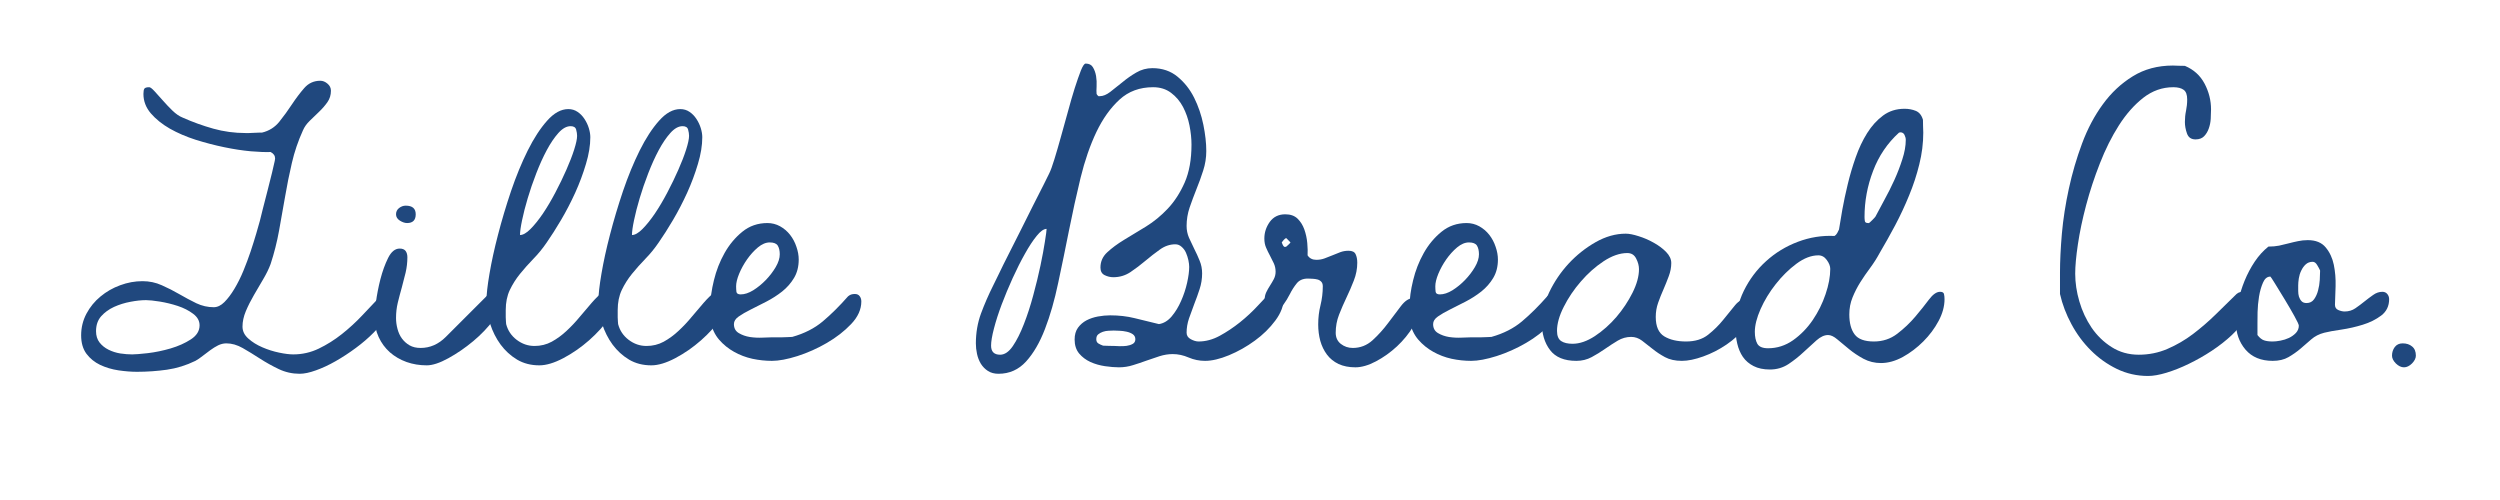
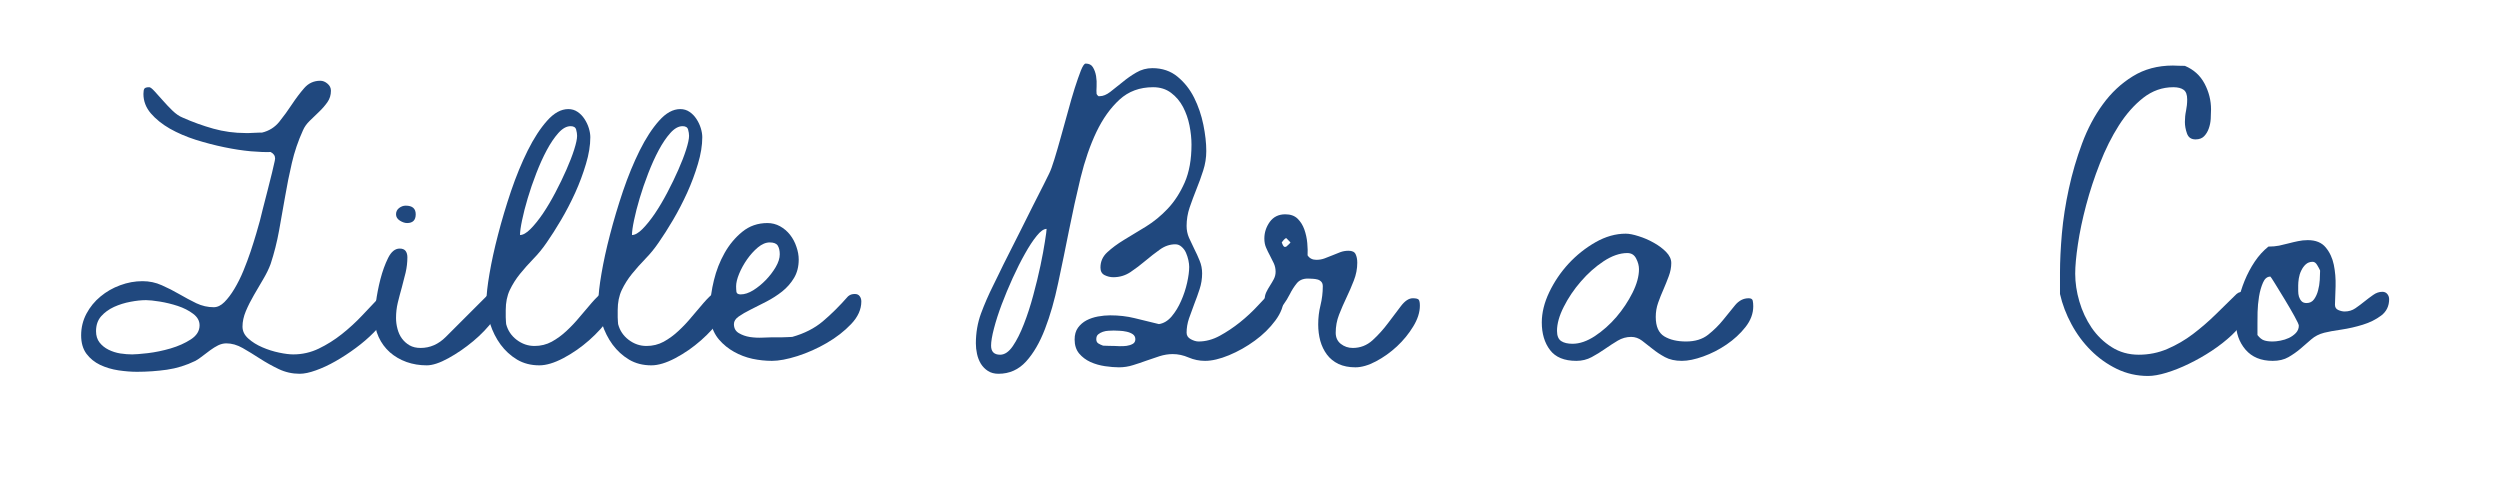
<svg xmlns="http://www.w3.org/2000/svg" version="1.2" preserveAspectRatio="xMidYMid meet" height="100" viewBox="0 0 375 75" zoomAndPan="magnify" width="500">
  <defs />
  <g id="3ac11dbcff">
    <g style="fill:#20487e;fill-opacity:1;">
      <g transform="translate(9.609, 54.754)">
        <path d="M 24.344 -3.25 C 23.926 -3.25 23.516 -3.148 23.109 -2.953 C 22.711 -2.754 22.316 -2.508 21.922 -2.219 C 21.535 -1.938 21.156 -1.648 20.781 -1.359 C 20.414 -1.066 20.055 -0.82 19.703 -0.625 C 18.316 0.051 16.891 0.492 15.422 0.703 C 13.953 0.91 12.457 1.016 10.938 1.016 C 10.07 1.016 9.145 0.941 8.156 0.797 C 7.176 0.648 6.266 0.379 5.422 -0.016 C 4.578 -0.422 3.891 -0.977 3.359 -1.688 C 2.828 -2.406 2.562 -3.328 2.562 -4.453 C 2.562 -5.617 2.828 -6.703 3.359 -7.703 C 3.891 -8.703 4.594 -9.562 5.469 -10.281 C 6.344 -11.008 7.328 -11.57 8.422 -11.969 C 9.516 -12.375 10.629 -12.578 11.766 -12.578 C 12.797 -12.578 13.758 -12.375 14.656 -11.969 C 15.562 -11.57 16.441 -11.125 17.297 -10.625 C 18.16 -10.125 19.008 -9.672 19.844 -9.266 C 20.688 -8.867 21.555 -8.672 22.453 -8.672 C 23.004 -8.672 23.535 -8.926 24.047 -9.438 C 24.566 -9.957 25.066 -10.617 25.547 -11.422 C 26.035 -12.234 26.484 -13.129 26.891 -14.109 C 27.297 -15.098 27.66 -16.07 27.984 -17.031 C 28.305 -18 28.586 -18.895 28.828 -19.719 C 29.066 -20.539 29.25 -21.18 29.375 -21.641 C 29.445 -21.961 29.594 -22.551 29.812 -23.406 C 30.039 -24.258 30.273 -25.172 30.516 -26.141 C 30.766 -27.109 30.992 -28.02 31.203 -28.875 C 31.41 -29.727 31.547 -30.316 31.609 -30.641 C 31.641 -30.766 31.656 -30.879 31.656 -30.984 C 31.656 -31.398 31.43 -31.723 30.984 -31.953 C 30.234 -31.922 29.238 -31.957 28 -32.062 C 26.758 -32.176 25.438 -32.379 24.031 -32.672 C 22.625 -32.961 21.203 -33.332 19.766 -33.781 C 18.336 -34.238 17.039 -34.797 15.875 -35.453 C 14.719 -36.117 13.766 -36.883 13.016 -37.75 C 12.273 -38.625 11.906 -39.594 11.906 -40.656 C 11.906 -41.051 11.953 -41.316 12.047 -41.453 C 12.148 -41.598 12.395 -41.672 12.781 -41.672 C 12.938 -41.672 13.203 -41.469 13.578 -41.062 C 13.953 -40.664 14.363 -40.207 14.812 -39.688 C 15.258 -39.176 15.738 -38.672 16.25 -38.172 C 16.77 -37.672 17.273 -37.32 17.766 -37.125 C 19.285 -36.445 20.828 -35.891 22.391 -35.453 C 23.953 -35.016 25.57 -34.797 27.25 -34.797 C 27.344 -34.797 27.504 -34.797 27.734 -34.797 C 27.961 -34.797 28.203 -34.805 28.453 -34.828 C 28.711 -34.848 28.961 -34.859 29.203 -34.859 C 29.453 -34.859 29.609 -34.859 29.672 -34.859 C 30.734 -35.109 31.602 -35.648 32.281 -36.484 C 32.957 -37.328 33.594 -38.203 34.188 -39.109 C 34.789 -40.016 35.406 -40.828 36.031 -41.547 C 36.664 -42.273 37.469 -42.641 38.438 -42.641 C 38.82 -42.641 39.18 -42.492 39.516 -42.203 C 39.859 -41.922 40.031 -41.566 40.031 -41.141 C 40.031 -40.492 39.852 -39.922 39.5 -39.422 C 39.145 -38.922 38.734 -38.445 38.266 -38 C 37.797 -37.551 37.328 -37.098 36.859 -36.641 C 36.391 -36.191 36.047 -35.707 35.828 -35.188 C 35.109 -33.602 34.555 -31.977 34.172 -30.312 C 33.785 -28.656 33.445 -26.973 33.156 -25.266 C 32.863 -23.555 32.562 -21.852 32.25 -20.156 C 31.945 -18.469 31.523 -16.801 30.984 -15.156 C 30.723 -14.445 30.359 -13.695 29.891 -12.906 C 29.422 -12.113 28.953 -11.312 28.484 -10.5 C 28.016 -9.695 27.609 -8.891 27.266 -8.078 C 26.93 -7.273 26.766 -6.504 26.766 -5.766 C 26.766 -5.086 27.055 -4.488 27.641 -3.969 C 28.223 -3.445 28.926 -3.008 29.75 -2.656 C 30.57 -2.301 31.41 -2.035 32.266 -1.859 C 33.117 -1.68 33.82 -1.594 34.375 -1.594 C 35.727 -1.594 37.008 -1.883 38.219 -2.469 C 39.426 -3.051 40.578 -3.773 41.672 -4.641 C 42.773 -5.516 43.801 -6.457 44.75 -7.469 C 45.695 -8.488 46.594 -9.438 47.438 -10.312 C 47.602 -10.344 47.766 -10.359 47.922 -10.359 C 48.211 -10.359 48.477 -10.273 48.719 -10.109 C 48.957 -9.953 49.078 -9.711 49.078 -9.391 C 49.078 -8.742 48.832 -8.023 48.344 -7.234 C 47.863 -6.441 47.227 -5.648 46.438 -4.859 C 45.656 -4.066 44.766 -3.301 43.766 -2.562 C 42.766 -1.82 41.754 -1.16 40.734 -0.578 C 39.711 0.004 38.727 0.461 37.781 0.797 C 36.832 1.141 36.02 1.312 35.344 1.312 C 34.238 1.312 33.191 1.078 32.203 0.609 C 31.223 0.141 30.281 -0.383 29.375 -0.969 C 28.477 -1.551 27.617 -2.078 26.797 -2.547 C 25.973 -3.016 25.156 -3.25 24.344 -3.25 Z M 4.797 -5.078 C 4.797 -4.398 4.973 -3.832 5.328 -3.375 C 5.68 -2.926 6.129 -2.566 6.672 -2.297 C 7.223 -2.023 7.812 -1.836 8.438 -1.734 C 9.07 -1.641 9.664 -1.594 10.219 -1.594 C 10.664 -1.594 11.445 -1.656 12.562 -1.781 C 13.676 -1.914 14.812 -2.148 15.969 -2.484 C 17.133 -2.828 18.148 -3.281 19.016 -3.844 C 19.891 -4.414 20.328 -5.117 20.328 -5.953 C 20.328 -6.629 20.004 -7.207 19.359 -7.688 C 18.711 -8.176 17.945 -8.566 17.062 -8.859 C 16.176 -9.148 15.281 -9.367 14.375 -9.516 C 13.469 -9.66 12.773 -9.734 12.297 -9.734 C 11.586 -9.734 10.805 -9.648 9.953 -9.484 C 9.098 -9.328 8.281 -9.07 7.5 -8.719 C 6.727 -8.363 6.082 -7.895 5.562 -7.312 C 5.051 -6.727 4.797 -5.984 4.797 -5.078 Z M 4.797 -5.078" style="stroke:none" />
      </g>
    </g>
    <g style="fill:#20487e;fill-opacity:1;">
      <g transform="translate(56.217, 54.754)">
        <path d="M -0.047 -7.219 C -0.047 -7.57 0.023 -8.301 0.172 -9.406 C 0.316 -10.52 0.539 -11.676 0.844 -12.875 C 1.156 -14.07 1.539 -15.133 2 -16.062 C 2.469 -17 3.047 -17.469 3.734 -17.469 C 4.148 -17.469 4.445 -17.348 4.625 -17.109 C 4.801 -16.867 4.891 -16.555 4.891 -16.172 C 4.891 -15.391 4.801 -14.617 4.625 -13.859 C 4.445 -13.109 4.254 -12.359 4.047 -11.609 C 3.836 -10.867 3.641 -10.117 3.453 -9.359 C 3.273 -8.609 3.188 -7.844 3.188 -7.062 C 3.188 -6.52 3.258 -5.973 3.406 -5.422 C 3.551 -4.867 3.773 -4.383 4.078 -3.969 C 4.391 -3.551 4.77 -3.211 5.219 -2.953 C 5.676 -2.691 6.227 -2.562 6.875 -2.562 C 8.289 -2.562 9.551 -3.113 10.656 -4.219 L 17.094 -10.656 C 17.281 -10.812 17.461 -10.906 17.641 -10.938 C 17.816 -10.969 18.02 -10.984 18.25 -10.984 C 18.664 -10.984 18.906 -10.883 18.969 -10.688 C 19.039 -10.5 19.078 -10.195 19.078 -9.781 C 19.078 -8.906 18.656 -7.898 17.812 -6.766 C 16.977 -5.641 15.961 -4.578 14.766 -3.578 C 13.566 -2.578 12.32 -1.723 11.031 -1.016 C 9.738 -0.305 8.66 0.047 7.797 0.047 C 6.734 0.047 5.723 -0.117 4.766 -0.453 C 3.816 -0.797 2.984 -1.281 2.266 -1.906 C 1.555 -2.539 0.992 -3.305 0.578 -4.203 C 0.16 -5.109 -0.047 -6.113 -0.047 -7.219 Z M 3.188 -22.609 C 3.188 -22.992 3.336 -23.305 3.641 -23.547 C 3.953 -23.785 4.285 -23.906 4.641 -23.906 C 5.641 -23.906 6.141 -23.473 6.141 -22.609 C 6.141 -21.734 5.707 -21.297 4.844 -21.297 C 4.52 -21.297 4.16 -21.414 3.766 -21.656 C 3.379 -21.906 3.188 -22.223 3.188 -22.609 Z M 3.188 -22.609" style="stroke:none" />
      </g>
    </g>
    <g style="fill:#20487e;fill-opacity:1;">
      <g transform="translate(72.673, 54.754)">
        <path d="M 0.297 -9.641 C 0.297 -10.566 0.445 -11.914 0.75 -13.688 C 1.051 -15.469 1.477 -17.422 2.031 -19.547 C 2.582 -21.68 3.234 -23.863 3.984 -26.094 C 4.742 -28.32 5.578 -30.348 6.484 -32.172 C 7.391 -33.992 8.359 -35.484 9.391 -36.641 C 10.422 -37.805 11.484 -38.391 12.578 -38.391 C 13.098 -38.391 13.562 -38.25 13.969 -37.969 C 14.375 -37.695 14.719 -37.344 15 -36.906 C 15.289 -36.469 15.508 -36.004 15.656 -35.516 C 15.801 -35.035 15.875 -34.586 15.875 -34.172 C 15.875 -32.941 15.656 -31.602 15.219 -30.156 C 14.789 -28.707 14.254 -27.27 13.609 -25.844 C 12.961 -24.426 12.258 -23.07 11.5 -21.781 C 10.738 -20.488 10.02 -19.359 9.344 -18.391 C 8.727 -17.484 8.055 -16.66 7.328 -15.922 C 6.609 -15.18 5.941 -14.43 5.328 -13.672 C 4.711 -12.91 4.203 -12.102 3.797 -11.25 C 3.391 -10.395 3.188 -9.391 3.188 -8.234 C 3.188 -8.16 3.188 -8.02 3.188 -7.812 C 3.188 -7.602 3.188 -7.383 3.188 -7.156 C 3.188 -6.938 3.195 -6.727 3.219 -6.531 C 3.238 -6.344 3.25 -6.211 3.25 -6.141 C 3.5 -5.18 4.023 -4.395 4.828 -3.781 C 5.641 -3.164 6.531 -2.859 7.5 -2.859 C 8.438 -2.859 9.301 -3.07 10.094 -3.5 C 10.883 -3.938 11.625 -4.477 12.312 -5.125 C 13.008 -5.77 13.672 -6.473 14.297 -7.234 C 14.93 -7.992 15.531 -8.695 16.094 -9.344 C 16.656 -9.988 17.211 -10.531 17.766 -10.969 C 18.316 -11.406 18.848 -11.625 19.359 -11.625 C 19.711 -11.625 19.914 -11.461 19.969 -11.141 C 20.02 -10.816 20.047 -10.555 20.047 -10.359 C 20.047 -9.391 19.625 -8.305 18.781 -7.109 C 17.938 -5.922 16.91 -4.789 15.703 -3.719 C 14.492 -2.656 13.203 -1.758 11.828 -1.031 C 10.461 -0.312 9.266 0.047 8.234 0.047 C 6.973 0.047 5.859 -0.238 4.891 -0.812 C 3.922 -1.395 3.098 -2.145 2.422 -3.062 C 1.742 -3.988 1.219 -5.031 0.844 -6.188 C 0.477 -7.352 0.297 -8.504 0.297 -9.641 Z M 12.922 -35.828 C 12.305 -35.828 11.691 -35.484 11.078 -34.797 C 10.473 -34.117 9.895 -33.266 9.344 -32.234 C 8.789 -31.203 8.266 -30.039 7.766 -28.75 C 7.266 -27.457 6.836 -26.211 6.484 -25.016 C 6.129 -23.828 5.848 -22.734 5.641 -21.734 C 5.43 -20.734 5.328 -19.988 5.328 -19.5 C 5.773 -19.5 6.297 -19.797 6.891 -20.391 C 7.492 -20.992 8.117 -21.77 8.766 -22.719 C 9.41 -23.676 10.035 -24.734 10.641 -25.891 C 11.254 -27.055 11.801 -28.188 12.281 -29.281 C 12.77 -30.383 13.16 -31.395 13.453 -32.312 C 13.742 -33.227 13.891 -33.914 13.891 -34.375 C 13.891 -34.656 13.844 -34.969 13.75 -35.312 C 13.656 -35.656 13.379 -35.828 12.922 -35.828 Z M 12.922 -35.828" style="stroke:none" />
      </g>
    </g>
    <g style="fill:#20487e;fill-opacity:1;">
      <g transform="translate(89.467, 54.754)">
        <path d="M 0.297 -9.641 C 0.297 -10.566 0.445 -11.914 0.75 -13.688 C 1.051 -15.469 1.477 -17.422 2.031 -19.547 C 2.582 -21.68 3.234 -23.863 3.984 -26.094 C 4.742 -28.32 5.578 -30.348 6.484 -32.172 C 7.391 -33.992 8.359 -35.484 9.391 -36.641 C 10.422 -37.805 11.484 -38.391 12.578 -38.391 C 13.098 -38.391 13.562 -38.25 13.969 -37.969 C 14.375 -37.695 14.719 -37.344 15 -36.906 C 15.289 -36.469 15.508 -36.004 15.656 -35.516 C 15.801 -35.035 15.875 -34.586 15.875 -34.172 C 15.875 -32.941 15.656 -31.602 15.219 -30.156 C 14.789 -28.707 14.254 -27.27 13.609 -25.844 C 12.961 -24.426 12.258 -23.07 11.5 -21.781 C 10.738 -20.488 10.02 -19.359 9.344 -18.391 C 8.727 -17.484 8.055 -16.66 7.328 -15.922 C 6.609 -15.18 5.941 -14.43 5.328 -13.672 C 4.711 -12.91 4.203 -12.102 3.797 -11.25 C 3.391 -10.395 3.188 -9.391 3.188 -8.234 C 3.188 -8.16 3.188 -8.02 3.188 -7.812 C 3.188 -7.602 3.188 -7.383 3.188 -7.156 C 3.188 -6.938 3.195 -6.727 3.219 -6.531 C 3.238 -6.344 3.25 -6.211 3.25 -6.141 C 3.5 -5.18 4.023 -4.395 4.828 -3.781 C 5.641 -3.164 6.531 -2.859 7.5 -2.859 C 8.438 -2.859 9.301 -3.07 10.094 -3.5 C 10.883 -3.938 11.625 -4.477 12.312 -5.125 C 13.008 -5.77 13.672 -6.473 14.297 -7.234 C 14.93 -7.992 15.531 -8.695 16.094 -9.344 C 16.656 -9.988 17.211 -10.531 17.766 -10.969 C 18.316 -11.406 18.848 -11.625 19.359 -11.625 C 19.711 -11.625 19.914 -11.461 19.969 -11.141 C 20.02 -10.816 20.047 -10.555 20.047 -10.359 C 20.047 -9.391 19.625 -8.305 18.781 -7.109 C 17.938 -5.922 16.91 -4.789 15.703 -3.719 C 14.492 -2.656 13.203 -1.758 11.828 -1.031 C 10.461 -0.312 9.266 0.047 8.234 0.047 C 6.973 0.047 5.859 -0.238 4.891 -0.812 C 3.922 -1.395 3.098 -2.145 2.422 -3.062 C 1.742 -3.988 1.219 -5.031 0.844 -6.188 C 0.477 -7.352 0.297 -8.504 0.297 -9.641 Z M 12.922 -35.828 C 12.305 -35.828 11.691 -35.484 11.078 -34.797 C 10.473 -34.117 9.895 -33.266 9.344 -32.234 C 8.789 -31.203 8.266 -30.039 7.766 -28.75 C 7.266 -27.457 6.836 -26.211 6.484 -25.016 C 6.129 -23.828 5.848 -22.734 5.641 -21.734 C 5.43 -20.734 5.328 -19.988 5.328 -19.5 C 5.773 -19.5 6.297 -19.797 6.891 -20.391 C 7.492 -20.992 8.117 -21.77 8.766 -22.719 C 9.41 -23.676 10.035 -24.734 10.641 -25.891 C 11.254 -27.055 11.801 -28.188 12.281 -29.281 C 12.77 -30.383 13.16 -31.395 13.453 -32.312 C 13.742 -33.227 13.891 -33.914 13.891 -34.375 C 13.891 -34.656 13.844 -34.969 13.75 -35.312 C 13.656 -35.656 13.379 -35.828 12.922 -35.828 Z M 12.922 -35.828" style="stroke:none" />
      </g>
    </g>
    <g style="fill:#20487e;fill-opacity:1;">
      <g transform="translate(106.261, 54.754)">
        <path d="M 0.344 -6.438 C 0.344 -6.531 0.332 -6.691 0.312 -6.922 C 0.301 -7.148 0.297 -7.391 0.297 -7.641 C 0.297 -7.898 0.297 -8.145 0.297 -8.375 C 0.297 -8.602 0.297 -8.766 0.297 -8.859 C 0.297 -9.984 0.473 -11.27 0.828 -12.719 C 1.18 -14.176 1.711 -15.535 2.422 -16.797 C 3.129 -18.055 4.016 -19.117 5.078 -19.984 C 6.148 -20.859 7.41 -21.297 8.859 -21.297 C 9.535 -21.297 10.164 -21.133 10.75 -20.812 C 11.332 -20.488 11.832 -20.062 12.25 -19.531 C 12.664 -19 12.984 -18.398 13.203 -17.734 C 13.43 -17.078 13.547 -16.441 13.547 -15.828 C 13.547 -14.766 13.312 -13.844 12.844 -13.062 C 12.383 -12.289 11.789 -11.613 11.062 -11.031 C 10.332 -10.457 9.547 -9.953 8.703 -9.516 C 7.867 -9.078 7.086 -8.68 6.359 -8.328 C 5.641 -7.973 5.035 -7.625 4.547 -7.281 C 4.066 -6.945 3.828 -6.566 3.828 -6.141 C 3.828 -5.535 4.066 -5.086 4.547 -4.797 C 5.035 -4.504 5.594 -4.305 6.219 -4.203 C 6.852 -4.109 7.484 -4.078 8.109 -4.109 C 8.734 -4.141 9.207 -4.156 9.531 -4.156 C 9.633 -4.156 9.828 -4.156 10.109 -4.156 C 10.398 -4.156 10.707 -4.156 11.031 -4.156 C 11.352 -4.156 11.66 -4.164 11.953 -4.188 C 12.242 -4.207 12.453 -4.219 12.578 -4.219 C 14.391 -4.727 15.914 -5.504 17.156 -6.547 C 18.406 -7.598 19.672 -8.852 20.953 -10.312 C 21.148 -10.469 21.32 -10.562 21.469 -10.594 C 21.613 -10.633 21.781 -10.656 21.969 -10.656 C 22.289 -10.656 22.531 -10.547 22.688 -10.328 C 22.852 -10.117 22.938 -9.852 22.938 -9.531 C 22.938 -8.344 22.426 -7.211 21.406 -6.141 C 20.395 -5.078 19.18 -4.133 17.766 -3.312 C 16.348 -2.488 14.879 -1.832 13.359 -1.344 C 11.836 -0.863 10.562 -0.625 9.531 -0.625 C 8.562 -0.625 7.582 -0.727 6.594 -0.938 C 5.613 -1.156 4.695 -1.504 3.844 -1.984 C 2.988 -2.461 2.242 -3.066 1.609 -3.797 C 0.984 -4.523 0.562 -5.406 0.344 -6.438 Z M 4.156 -11.812 C 4.156 -11.52 4.172 -11.242 4.203 -10.984 C 4.242 -10.723 4.457 -10.594 4.844 -10.594 C 5.426 -10.594 6.055 -10.801 6.734 -11.219 C 7.41 -11.645 8.035 -12.156 8.609 -12.75 C 9.191 -13.352 9.688 -14 10.094 -14.688 C 10.5 -15.383 10.703 -16.023 10.703 -16.609 C 10.703 -17.148 10.602 -17.582 10.406 -17.906 C 10.207 -18.227 9.805 -18.391 9.203 -18.391 C 8.617 -18.391 8.023 -18.141 7.422 -17.641 C 6.828 -17.141 6.285 -16.539 5.797 -15.844 C 5.316 -15.156 4.922 -14.438 4.609 -13.688 C 4.305 -12.945 4.156 -12.32 4.156 -11.812 Z M 4.156 -11.812" style="stroke:none" />
      </g>
    </g>
    <g style="fill:#20487e;fill-opacity:1;">
      <g transform="translate(126.734, 54.754)">
        <path d="" style="stroke:none" />
      </g>
    </g>
    <g style="fill:#20487e;fill-opacity:1;">
      <g transform="translate(143.818, 54.754)">
        <path d="M 2.562 -3.25 C 2.562 -4.82 2.816 -6.312 3.328 -7.719 C 3.848 -9.125 4.461 -10.535 5.172 -11.953 C 5.305 -12.211 5.582 -12.773 6 -13.641 C 6.414 -14.516 6.914 -15.523 7.5 -16.672 C 8.082 -17.816 8.695 -19.035 9.344 -20.328 C 9.988 -21.617 10.598 -22.836 11.172 -23.984 C 11.754 -25.129 12.266 -26.133 12.703 -27 C 13.141 -27.875 13.422 -28.441 13.547 -28.703 C 13.773 -29.148 14.039 -29.875 14.344 -30.875 C 14.656 -31.883 14.977 -32.992 15.312 -34.203 C 15.656 -35.41 16.004 -36.664 16.359 -37.969 C 16.711 -39.281 17.055 -40.469 17.391 -41.531 C 17.734 -42.594 18.039 -43.473 18.312 -44.172 C 18.594 -44.867 18.832 -45.219 19.031 -45.219 C 19.539 -45.219 19.906 -45.031 20.125 -44.656 C 20.352 -44.281 20.508 -43.844 20.594 -43.344 C 20.676 -42.844 20.703 -42.332 20.672 -41.812 C 20.641 -41.301 20.641 -40.914 20.672 -40.656 C 20.734 -40.531 20.828 -40.422 20.953 -40.328 C 20.992 -40.328 21.062 -40.328 21.156 -40.328 C 21.633 -40.328 22.156 -40.539 22.719 -40.969 C 23.289 -41.406 23.898 -41.891 24.547 -42.422 C 25.191 -42.961 25.883 -43.445 26.625 -43.875 C 27.363 -44.312 28.172 -44.531 29.047 -44.531 C 30.523 -44.531 31.781 -44.102 32.812 -43.25 C 33.852 -42.395 34.688 -41.336 35.312 -40.078 C 35.938 -38.816 36.395 -37.469 36.688 -36.031 C 36.977 -34.602 37.125 -33.289 37.125 -32.094 C 37.125 -31.094 36.969 -30.113 36.656 -29.156 C 36.352 -28.207 36.016 -27.273 35.641 -26.359 C 35.273 -25.441 34.938 -24.531 34.625 -23.625 C 34.32 -22.719 34.172 -21.797 34.172 -20.859 C 34.172 -20.242 34.289 -19.656 34.531 -19.094 C 34.781 -18.531 35.047 -17.969 35.328 -17.406 C 35.617 -16.844 35.883 -16.258 36.125 -15.656 C 36.375 -15.062 36.5 -14.426 36.5 -13.75 C 36.5 -12.938 36.375 -12.148 36.125 -11.391 C 35.883 -10.641 35.617 -9.898 35.328 -9.172 C 35.047 -8.441 34.781 -7.711 34.531 -6.984 C 34.289 -6.266 34.172 -5.551 34.172 -4.844 C 34.172 -4.426 34.379 -4.102 34.797 -3.875 C 35.223 -3.645 35.613 -3.531 35.969 -3.531 C 37.031 -3.531 38.082 -3.812 39.125 -4.375 C 40.176 -4.945 41.191 -5.625 42.172 -6.406 C 43.16 -7.195 44.07 -8.047 44.906 -8.953 C 45.75 -9.859 46.477 -10.633 47.094 -11.281 C 47.258 -11.312 47.422 -11.328 47.578 -11.328 C 48.004 -11.328 48.305 -11.203 48.484 -10.953 C 48.66 -10.711 48.75 -10.414 48.75 -10.062 C 48.75 -8.938 48.328 -7.805 47.484 -6.672 C 46.648 -5.547 45.625 -4.539 44.406 -3.656 C 43.195 -2.77 41.906 -2.039 40.531 -1.469 C 39.164 -0.906 37.969 -0.625 36.938 -0.625 C 36.094 -0.625 35.273 -0.789 34.484 -1.125 C 33.691 -1.469 32.895 -1.641 32.094 -1.641 C 31.445 -1.641 30.789 -1.535 30.125 -1.328 C 29.469 -1.117 28.805 -0.895 28.141 -0.656 C 27.484 -0.414 26.816 -0.191 26.141 0.016 C 25.461 0.234 24.754 0.344 24.016 0.344 C 23.398 0.344 22.703 0.285 21.922 0.172 C 21.148 0.055 20.426 -0.148 19.75 -0.453 C 19.07 -0.766 18.504 -1.191 18.047 -1.734 C 17.598 -2.285 17.375 -2.984 17.375 -3.828 C 17.375 -4.535 17.539 -5.125 17.875 -5.594 C 18.219 -6.062 18.645 -6.43 19.156 -6.703 C 19.676 -6.973 20.25 -7.164 20.875 -7.281 C 21.508 -7.395 22.117 -7.453 22.703 -7.453 C 24.023 -7.453 25.25 -7.312 26.375 -7.031 C 27.508 -6.758 28.723 -6.461 30.016 -6.141 C 30.723 -6.242 31.359 -6.625 31.922 -7.281 C 32.484 -7.945 32.957 -8.723 33.344 -9.609 C 33.738 -10.492 34.039 -11.406 34.25 -12.344 C 34.457 -13.281 34.562 -14.07 34.562 -14.719 C 34.562 -15.008 34.52 -15.348 34.438 -15.734 C 34.352 -16.117 34.234 -16.488 34.078 -16.844 C 33.922 -17.195 33.703 -17.492 33.422 -17.734 C 33.148 -17.984 32.836 -18.109 32.484 -18.109 C 31.672 -18.109 30.898 -17.848 30.172 -17.328 C 29.453 -16.816 28.727 -16.254 28 -15.641 C 27.27 -15.023 26.52 -14.457 25.75 -13.938 C 24.977 -13.426 24.125 -13.172 23.188 -13.172 C 22.738 -13.172 22.301 -13.273 21.875 -13.484 C 21.457 -13.691 21.25 -14.07 21.25 -14.625 C 21.25 -15.52 21.586 -16.281 22.266 -16.906 C 22.941 -17.539 23.785 -18.164 24.797 -18.781 C 25.816 -19.395 26.914 -20.062 28.094 -20.781 C 29.27 -21.508 30.359 -22.406 31.359 -23.469 C 32.367 -24.539 33.211 -25.848 33.891 -27.391 C 34.566 -28.941 34.906 -30.832 34.906 -33.062 C 34.906 -33.969 34.805 -34.922 34.609 -35.922 C 34.41 -36.922 34.086 -37.848 33.641 -38.703 C 33.191 -39.555 32.594 -40.266 31.844 -40.828 C 31.102 -41.391 30.203 -41.672 29.141 -41.672 C 27.141 -41.672 25.461 -41.051 24.109 -39.812 C 22.754 -38.57 21.598 -36.953 20.641 -34.953 C 19.691 -32.953 18.898 -30.66 18.266 -28.078 C 17.641 -25.492 17.062 -22.863 16.531 -20.188 C 16 -17.508 15.457 -14.879 14.906 -12.297 C 14.363 -9.711 13.703 -7.41 12.922 -5.391 C 12.148 -3.379 11.207 -1.758 10.094 -0.531 C 8.977 0.695 7.598 1.312 5.953 1.312 C 5.336 1.312 4.812 1.172 4.375 0.891 C 3.945 0.617 3.594 0.258 3.312 -0.188 C 3.039 -0.645 2.848 -1.141 2.734 -1.672 C 2.617 -2.203 2.562 -2.727 2.562 -3.25 Z M 4.844 -2.906 C 4.844 -2 5.297 -1.547 6.203 -1.547 C 6.879 -1.547 7.516 -1.977 8.109 -2.844 C 8.703 -3.719 9.254 -4.816 9.766 -6.141 C 10.285 -7.461 10.754 -8.906 11.172 -10.469 C 11.598 -12.039 11.957 -13.52 12.25 -14.906 C 12.539 -16.289 12.766 -17.5 12.922 -18.531 C 13.086 -19.57 13.172 -20.203 13.172 -20.422 C 12.742 -20.422 12.25 -20.07 11.688 -19.375 C 11.125 -18.688 10.535 -17.789 9.922 -16.688 C 9.305 -15.594 8.691 -14.375 8.078 -13.031 C 7.473 -11.695 6.926 -10.383 6.438 -9.094 C 5.957 -7.812 5.57 -6.613 5.281 -5.5 C 4.988 -4.383 4.844 -3.52 4.844 -2.906 Z M 20.625 -3.875 C 20.625 -3.582 20.727 -3.367 20.938 -3.234 C 21.145 -3.109 21.379 -3 21.641 -2.906 C 21.766 -2.906 22.051 -2.895 22.5 -2.875 C 22.957 -2.863 23.25 -2.859 23.375 -2.859 C 23.539 -2.859 23.789 -2.848 24.125 -2.828 C 24.469 -2.816 24.816 -2.832 25.172 -2.875 C 25.523 -2.926 25.832 -3.023 26.094 -3.172 C 26.352 -3.316 26.484 -3.551 26.484 -3.875 C 26.484 -4.195 26.352 -4.445 26.094 -4.625 C 25.832 -4.801 25.523 -4.926 25.172 -5 C 24.816 -5.082 24.453 -5.129 24.078 -5.141 C 23.711 -5.16 23.43 -5.172 23.234 -5.172 C 23.004 -5.172 22.742 -5.16 22.453 -5.141 C 22.172 -5.129 21.891 -5.078 21.609 -4.984 C 21.336 -4.891 21.102 -4.758 20.906 -4.594 C 20.719 -4.438 20.625 -4.195 20.625 -3.875 Z M 20.625 -3.875" style="stroke:none" />
      </g>
    </g>
    <g style="fill:#20487e;fill-opacity:1;">
      <g transform="translate(189.7, 54.754)">
        <path d="M 8.031 -6.094 C 8.031 -7.094 8.145 -8.051 8.375 -8.969 C 8.602 -9.895 8.719 -10.844 8.719 -11.812 C 8.719 -12.102 8.645 -12.328 8.5 -12.484 C 8.352 -12.648 8.164 -12.766 7.938 -12.828 C 7.707 -12.891 7.461 -12.926 7.203 -12.938 C 6.953 -12.957 6.711 -12.969 6.484 -12.969 C 5.742 -12.969 5.18 -12.723 4.797 -12.234 C 4.41 -11.754 4.07 -11.223 3.781 -10.641 C 3.488 -10.066 3.172 -9.547 2.828 -9.078 C 2.492 -8.609 2.004 -8.375 1.359 -8.375 C 0.453 -8.375 0 -8.859 0 -9.828 C 0 -10.211 0.078 -10.57 0.234 -10.906 C 0.398 -11.25 0.586 -11.582 0.797 -11.906 C 1.004 -12.227 1.195 -12.555 1.375 -12.891 C 1.551 -13.234 1.641 -13.598 1.641 -13.984 C 1.641 -14.441 1.551 -14.863 1.375 -15.25 C 1.195 -15.633 1.004 -16.02 0.797 -16.406 C 0.586 -16.789 0.395 -17.188 0.219 -17.594 C 0.039 -18 -0.047 -18.457 -0.047 -18.969 C -0.047 -19.875 0.223 -20.707 0.766 -21.469 C 1.316 -22.227 2.094 -22.609 3.094 -22.609 C 3.875 -22.609 4.488 -22.391 4.938 -21.953 C 5.383 -21.516 5.723 -20.973 5.953 -20.328 C 6.18 -19.68 6.328 -19.004 6.391 -18.297 C 6.453 -17.586 6.469 -16.973 6.438 -16.453 C 6.727 -16.004 7.164 -15.781 7.75 -15.781 C 8.195 -15.781 8.613 -15.852 9 -16 C 9.383 -16.145 9.77 -16.297 10.156 -16.453 C 10.551 -16.617 10.941 -16.773 11.328 -16.922 C 11.711 -17.066 12.129 -17.141 12.578 -17.141 C 13.129 -17.141 13.484 -16.969 13.641 -16.625 C 13.805 -16.289 13.891 -15.863 13.891 -15.344 C 13.891 -14.438 13.719 -13.547 13.375 -12.672 C 13.039 -11.805 12.672 -10.953 12.266 -10.109 C 11.867 -9.273 11.5 -8.422 11.156 -7.547 C 10.82 -6.68 10.656 -5.781 10.656 -4.844 C 10.656 -4.133 10.91 -3.578 11.422 -3.172 C 11.941 -2.766 12.539 -2.562 13.219 -2.562 C 14.344 -2.562 15.332 -2.945 16.188 -3.719 C 17.039 -4.5 17.816 -5.359 18.516 -6.297 C 19.211 -7.234 19.859 -8.086 20.453 -8.859 C 21.047 -9.629 21.633 -10.016 22.219 -10.016 C 22.695 -10.016 22.992 -9.941 23.109 -9.797 C 23.223 -9.648 23.281 -9.352 23.281 -8.906 C 23.281 -7.906 22.945 -6.863 22.281 -5.781 C 21.625 -4.695 20.812 -3.703 19.844 -2.797 C 18.875 -1.898 17.82 -1.148 16.688 -0.547 C 15.562 0.047 14.535 0.344 13.609 0.344 C 12.641 0.344 11.797 0.176 11.078 -0.156 C 10.367 -0.5 9.789 -0.969 9.344 -1.562 C 8.895 -2.164 8.562 -2.852 8.344 -3.625 C 8.133 -4.406 8.031 -5.227 8.031 -6.094 Z M 2.562 -18.391 C 2.562 -18.359 2.602 -18.254 2.688 -18.078 C 2.77 -17.898 2.844 -17.797 2.906 -17.766 C 2.906 -17.734 2.953 -17.719 3.047 -17.719 C 3.141 -17.719 3.207 -17.734 3.25 -17.766 C 3.281 -17.797 3.383 -17.891 3.562 -18.047 C 3.738 -18.211 3.844 -18.328 3.875 -18.391 L 3.25 -19.031 C 3.145 -19.031 3.008 -18.938 2.844 -18.75 C 2.688 -18.57 2.594 -18.453 2.562 -18.391 Z M 2.562 -18.391" style="stroke:none" />
      </g>
    </g>
    <g style="fill:#20487e;fill-opacity:1;">
      <g transform="translate(211.141, 54.754)">
-         <path d="M 0.344 -6.438 C 0.344 -6.531 0.332 -6.691 0.312 -6.922 C 0.301 -7.148 0.297 -7.391 0.297 -7.641 C 0.297 -7.898 0.297 -8.145 0.297 -8.375 C 0.297 -8.602 0.297 -8.766 0.297 -8.859 C 0.297 -9.984 0.473 -11.27 0.828 -12.719 C 1.18 -14.176 1.711 -15.535 2.422 -16.797 C 3.129 -18.055 4.016 -19.117 5.078 -19.984 C 6.148 -20.859 7.41 -21.297 8.859 -21.297 C 9.535 -21.297 10.164 -21.133 10.75 -20.812 C 11.332 -20.488 11.832 -20.062 12.25 -19.531 C 12.664 -19 12.984 -18.398 13.203 -17.734 C 13.43 -17.078 13.547 -16.441 13.547 -15.828 C 13.547 -14.766 13.312 -13.844 12.844 -13.062 C 12.383 -12.289 11.789 -11.613 11.062 -11.031 C 10.332 -10.457 9.547 -9.953 8.703 -9.516 C 7.867 -9.078 7.086 -8.68 6.359 -8.328 C 5.641 -7.973 5.035 -7.625 4.547 -7.281 C 4.066 -6.945 3.828 -6.566 3.828 -6.141 C 3.828 -5.535 4.066 -5.086 4.547 -4.797 C 5.035 -4.504 5.594 -4.305 6.219 -4.203 C 6.852 -4.109 7.484 -4.078 8.109 -4.109 C 8.734 -4.141 9.207 -4.156 9.531 -4.156 C 9.633 -4.156 9.828 -4.156 10.109 -4.156 C 10.398 -4.156 10.707 -4.156 11.031 -4.156 C 11.352 -4.156 11.66 -4.164 11.953 -4.188 C 12.242 -4.207 12.453 -4.219 12.578 -4.219 C 14.391 -4.727 15.914 -5.504 17.156 -6.547 C 18.406 -7.598 19.672 -8.852 20.953 -10.312 C 21.148 -10.469 21.32 -10.562 21.469 -10.594 C 21.613 -10.633 21.781 -10.656 21.969 -10.656 C 22.289 -10.656 22.531 -10.547 22.688 -10.328 C 22.852 -10.117 22.938 -9.852 22.938 -9.531 C 22.938 -8.344 22.426 -7.211 21.406 -6.141 C 20.395 -5.078 19.18 -4.133 17.766 -3.312 C 16.348 -2.488 14.879 -1.832 13.359 -1.344 C 11.836 -0.863 10.562 -0.625 9.531 -0.625 C 8.562 -0.625 7.582 -0.727 6.594 -0.938 C 5.613 -1.156 4.695 -1.504 3.844 -1.984 C 2.988 -2.461 2.242 -3.066 1.609 -3.797 C 0.984 -4.523 0.562 -5.406 0.344 -6.438 Z M 4.156 -11.812 C 4.156 -11.52 4.172 -11.242 4.203 -10.984 C 4.242 -10.723 4.457 -10.594 4.844 -10.594 C 5.426 -10.594 6.055 -10.801 6.734 -11.219 C 7.41 -11.645 8.035 -12.156 8.609 -12.75 C 9.191 -13.352 9.688 -14 10.094 -14.688 C 10.5 -15.383 10.703 -16.023 10.703 -16.609 C 10.703 -17.148 10.602 -17.582 10.406 -17.906 C 10.207 -18.227 9.805 -18.391 9.203 -18.391 C 8.617 -18.391 8.023 -18.141 7.422 -17.641 C 6.828 -17.141 6.285 -16.539 5.797 -15.844 C 5.316 -15.156 4.922 -14.438 4.609 -13.688 C 4.305 -12.945 4.156 -12.32 4.156 -11.812 Z M 4.156 -11.812" style="stroke:none" />
-       </g>
+         </g>
    </g>
    <g style="fill:#20487e;fill-opacity:1;">
      <g transform="translate(231.613, 54.754)">
        <path d="M -0.344 -6.391 C -0.344 -7.836 0.023 -9.344 0.766 -10.906 C 1.516 -12.477 2.484 -13.91 3.672 -15.203 C 4.867 -16.492 6.219 -17.566 7.719 -18.422 C 9.219 -19.273 10.727 -19.703 12.25 -19.703 C 12.758 -19.703 13.398 -19.578 14.172 -19.328 C 14.953 -19.086 15.703 -18.766 16.422 -18.359 C 17.148 -17.961 17.773 -17.5 18.297 -16.969 C 18.816 -16.438 19.078 -15.879 19.078 -15.297 C 19.078 -14.648 18.953 -13.992 18.703 -13.328 C 18.461 -12.672 18.195 -12.008 17.906 -11.344 C 17.613 -10.688 17.348 -10.02 17.109 -9.344 C 16.867 -8.664 16.75 -7.957 16.75 -7.219 C 16.75 -5.789 17.176 -4.816 18.031 -4.297 C 18.883 -3.785 19.973 -3.531 21.297 -3.531 C 22.648 -3.531 23.754 -3.867 24.609 -4.547 C 25.461 -5.223 26.211 -5.961 26.859 -6.766 C 27.504 -7.578 28.109 -8.32 28.672 -9 C 29.242 -9.676 29.914 -10.016 30.688 -10.016 C 31.039 -10.016 31.242 -9.895 31.297 -9.656 C 31.348 -9.414 31.375 -9.133 31.375 -8.812 C 31.375 -7.719 30.984 -6.676 30.203 -5.688 C 29.43 -4.707 28.488 -3.836 27.375 -3.078 C 26.258 -2.316 25.086 -1.719 23.859 -1.281 C 22.641 -0.844 21.578 -0.625 20.672 -0.625 C 19.672 -0.625 18.82 -0.812 18.125 -1.188 C 17.438 -1.562 16.816 -1.973 16.266 -2.422 C 15.711 -2.867 15.188 -3.281 14.688 -3.656 C 14.188 -4.031 13.645 -4.219 13.062 -4.219 C 12.352 -4.219 11.68 -4.031 11.047 -3.656 C 10.422 -3.281 9.785 -2.867 9.141 -2.422 C 8.504 -1.973 7.836 -1.562 7.141 -1.188 C 6.441 -0.812 5.676 -0.625 4.844 -0.625 C 3.031 -0.625 1.711 -1.164 0.891 -2.25 C 0.066 -3.332 -0.344 -4.711 -0.344 -6.391 Z M 1.938 -5.125 C 1.938 -4.383 2.145 -3.875 2.562 -3.594 C 2.977 -3.32 3.547 -3.188 4.266 -3.188 C 5.328 -3.188 6.445 -3.57 7.625 -4.344 C 8.801 -5.125 9.875 -6.078 10.844 -7.203 C 11.812 -8.336 12.617 -9.551 13.266 -10.844 C 13.91 -12.133 14.234 -13.312 14.234 -14.375 C 14.234 -14.895 14.094 -15.426 13.812 -15.969 C 13.539 -16.52 13.098 -16.797 12.484 -16.797 C 11.359 -16.797 10.172 -16.383 8.922 -15.562 C 7.68 -14.738 6.547 -13.727 5.516 -12.531 C 4.484 -11.344 3.629 -10.078 2.953 -8.734 C 2.273 -7.398 1.938 -6.195 1.938 -5.125 Z M 1.938 -5.125" style="stroke:none" />
      </g>
    </g>
    <g style="fill:#20487e;fill-opacity:1;">
      <g transform="translate(260.991, 54.754)">
-         <path d="M -0.672 -5.609 C -0.672 -7.578 -0.254 -9.414 0.578 -11.125 C 1.422 -12.844 2.535 -14.328 3.922 -15.578 C 5.305 -16.836 6.895 -17.805 8.688 -18.484 C 10.477 -19.16 12.312 -19.453 14.188 -19.359 C 14.344 -19.453 14.477 -19.598 14.594 -19.797 C 14.707 -19.992 14.797 -20.172 14.859 -20.328 C 14.984 -21.109 15.148 -22.102 15.359 -23.312 C 15.578 -24.52 15.848 -25.789 16.172 -27.125 C 16.492 -28.469 16.891 -29.805 17.359 -31.141 C 17.828 -32.484 18.398 -33.695 19.078 -34.781 C 19.754 -35.863 20.551 -36.742 21.469 -37.422 C 22.383 -38.098 23.457 -38.438 24.688 -38.438 C 25.301 -38.438 25.863 -38.332 26.375 -38.125 C 26.895 -37.914 27.254 -37.469 27.453 -36.781 C 27.453 -36.625 27.457 -36.301 27.469 -35.812 C 27.488 -35.332 27.5 -35.016 27.5 -34.859 C 27.5 -33.273 27.301 -31.691 26.906 -30.109 C 26.52 -28.523 26.008 -26.969 25.375 -25.438 C 24.75 -23.906 24.051 -22.41 23.281 -20.953 C 22.508 -19.504 21.734 -18.117 20.953 -16.797 C 20.535 -16.023 20.062 -15.281 19.531 -14.562 C 19 -13.852 18.504 -13.133 18.047 -12.406 C 17.598 -11.688 17.211 -10.93 16.891 -10.141 C 16.566 -9.348 16.406 -8.5 16.406 -7.594 C 16.406 -6.301 16.672 -5.301 17.203 -4.594 C 17.734 -3.883 18.695 -3.531 20.094 -3.531 C 21.414 -3.531 22.582 -3.914 23.594 -4.688 C 24.613 -5.469 25.52 -6.328 26.312 -7.266 C 27.102 -8.203 27.785 -9.055 28.359 -9.828 C 28.941 -10.598 29.492 -10.984 30.016 -10.984 C 30.367 -10.984 30.566 -10.867 30.609 -10.641 C 30.66 -10.422 30.688 -10.164 30.688 -9.875 C 30.688 -8.812 30.391 -7.723 29.797 -6.609 C 29.203 -5.492 28.438 -4.469 27.5 -3.531 C 26.562 -2.594 25.535 -1.816 24.422 -1.203 C 23.305 -0.598 22.219 -0.297 21.156 -0.297 C 20.219 -0.297 19.344 -0.508 18.531 -0.938 C 17.727 -1.375 17.004 -1.859 16.359 -2.391 C 15.711 -2.922 15.129 -3.406 14.609 -3.844 C 14.098 -4.281 13.633 -4.5 13.219 -4.5 C 12.664 -4.5 12.086 -4.234 11.484 -3.703 C 10.891 -3.172 10.242 -2.582 9.547 -1.938 C 8.859 -1.289 8.102 -0.691 7.281 -0.141 C 6.457 0.398 5.531 0.672 4.5 0.672 C 3.531 0.672 2.711 0.5 2.047 0.156 C 1.391 -0.176 0.859 -0.629 0.453 -1.203 C 0.055 -1.785 -0.227 -2.457 -0.406 -3.219 C -0.582 -3.977 -0.672 -4.773 -0.672 -5.609 Z M 2.234 -4.984 C 2.234 -4.242 2.359 -3.645 2.609 -3.188 C 2.867 -2.738 3.406 -2.516 4.219 -2.516 C 5.57 -2.516 6.82 -2.914 7.969 -3.719 C 9.113 -4.531 10.098 -5.539 10.922 -6.75 C 11.742 -7.957 12.383 -9.25 12.844 -10.625 C 13.312 -12 13.547 -13.266 13.547 -14.422 C 13.547 -14.836 13.375 -15.281 13.031 -15.75 C 12.695 -16.219 12.273 -16.453 11.766 -16.453 C 10.703 -16.453 9.602 -16.031 8.469 -15.188 C 7.344 -14.352 6.312 -13.336 5.375 -12.141 C 4.438 -10.953 3.676 -9.703 3.094 -8.391 C 2.52 -7.086 2.234 -5.953 2.234 -4.984 Z M 18.688 -22.219 C 18.688 -22.02 18.703 -21.816 18.734 -21.609 C 18.766 -21.398 18.926 -21.297 19.219 -21.297 C 19.312 -21.297 19.359 -21.297 19.359 -21.297 C 19.453 -21.359 19.617 -21.508 19.859 -21.75 C 20.109 -22 20.266 -22.172 20.328 -22.266 C 20.711 -23.004 21.16 -23.844 21.672 -24.781 C 22.191 -25.719 22.688 -26.703 23.156 -27.734 C 23.625 -28.766 24.023 -29.805 24.359 -30.859 C 24.703 -31.91 24.875 -32.883 24.875 -33.781 C 24.875 -34.008 24.812 -34.254 24.688 -34.516 C 24.562 -34.773 24.352 -34.906 24.062 -34.906 C 24 -34.906 23.93 -34.891 23.859 -34.859 C 22.117 -33.273 20.82 -31.359 19.969 -29.109 C 19.113 -26.867 18.688 -24.57 18.688 -22.219 Z M 18.688 -22.219" style="stroke:none" />
-       </g>
+         </g>
    </g>
    <g style="fill:#20487e;fill-opacity:1;">
      <g transform="translate(289.353, 54.754)">
-         <path d="" style="stroke:none" />
-       </g>
+         </g>
    </g>
    <g style="fill:#20487e;fill-opacity:1;">
      <g transform="translate(306.437, 54.754)">
        <path d="M 2.562 -10.656 C 2.562 -10.781 2.562 -10.992 2.562 -11.297 C 2.562 -11.609 2.562 -11.93 2.562 -12.266 C 2.562 -12.609 2.562 -12.93 2.562 -13.234 C 2.562 -13.547 2.562 -13.766 2.562 -13.891 C 2.562 -15.566 2.656 -17.504 2.844 -19.703 C 3.039 -21.898 3.391 -24.148 3.891 -26.453 C 4.391 -28.766 5.051 -31.023 5.875 -33.234 C 6.695 -35.441 7.738 -37.406 9 -39.125 C 10.258 -40.852 11.754 -42.25 13.484 -43.312 C 15.211 -44.383 17.219 -44.922 19.5 -44.922 C 19.633 -44.922 19.938 -44.91 20.406 -44.891 C 20.875 -44.879 21.172 -44.875 21.297 -44.875 C 22.617 -44.32 23.602 -43.43 24.25 -42.203 C 24.895 -40.984 25.219 -39.695 25.219 -38.344 C 25.219 -37.914 25.203 -37.441 25.172 -36.922 C 25.141 -36.41 25.039 -35.926 24.875 -35.469 C 24.719 -35.02 24.484 -34.633 24.172 -34.312 C 23.867 -34 23.441 -33.844 22.891 -33.844 C 22.242 -33.844 21.816 -34.141 21.609 -34.734 C 21.398 -35.328 21.297 -35.898 21.297 -36.453 C 21.297 -37.035 21.352 -37.598 21.469 -38.141 C 21.582 -38.691 21.641 -39.258 21.641 -39.844 C 21.641 -40.551 21.461 -41.031 21.109 -41.281 C 20.754 -41.539 20.238 -41.672 19.562 -41.672 C 17.914 -41.672 16.41 -41.141 15.047 -40.078 C 13.691 -39.016 12.473 -37.633 11.391 -35.938 C 10.316 -34.25 9.367 -32.352 8.547 -30.25 C 7.723 -28.156 7.035 -26.066 6.484 -23.984 C 5.93 -21.898 5.52 -19.945 5.25 -18.125 C 4.977 -16.301 4.844 -14.828 4.844 -13.703 C 4.844 -12.348 5.051 -10.957 5.469 -9.531 C 5.883 -8.113 6.492 -6.805 7.297 -5.609 C 8.109 -4.422 9.113 -3.445 10.312 -2.688 C 11.508 -1.926 12.863 -1.547 14.375 -1.547 C 15.895 -1.547 17.332 -1.836 18.688 -2.422 C 20.039 -3.004 21.312 -3.742 22.5 -4.641 C 23.695 -5.547 24.836 -6.531 25.922 -7.594 C 27.004 -8.664 28.047 -9.688 29.047 -10.656 C 29.234 -10.812 29.414 -10.906 29.594 -10.938 C 29.77 -10.969 29.973 -10.984 30.203 -10.984 C 30.617 -10.984 30.914 -10.863 31.094 -10.625 C 31.281 -10.383 31.375 -10.07 31.375 -9.688 C 31.375 -8.844 31.086 -7.977 30.516 -7.094 C 29.953 -6.207 29.227 -5.344 28.344 -4.5 C 27.457 -3.664 26.445 -2.875 25.312 -2.125 C 24.188 -1.383 23.039 -0.734 21.875 -0.172 C 20.719 0.391 19.602 0.832 18.531 1.156 C 17.469 1.477 16.551 1.641 15.781 1.641 C 14.102 1.641 12.535 1.285 11.078 0.578 C 9.629 -0.129 8.332 -1.055 7.188 -2.203 C 6.039 -3.348 5.07 -4.656 4.281 -6.125 C 3.488 -7.594 2.914 -9.102 2.562 -10.656 Z M 2.562 -10.656" style="stroke:none" />
      </g>
    </g>
    <g style="fill:#20487e;fill-opacity:1;">
      <g transform="translate(335.089, 54.754)">
        <path d="M 0.297 -6.438 C 0.297 -7.406 0.406 -8.422 0.625 -9.484 C 0.852 -10.547 1.176 -11.594 1.594 -12.625 C 2.02 -13.664 2.531 -14.629 3.125 -15.516 C 3.719 -16.398 4.398 -17.148 5.172 -17.766 C 5.754 -17.766 6.285 -17.812 6.766 -17.906 C 7.254 -18.008 7.734 -18.125 8.203 -18.25 C 8.672 -18.375 9.141 -18.484 9.609 -18.578 C 10.078 -18.68 10.566 -18.734 11.078 -18.734 C 12.273 -18.734 13.172 -18.367 13.766 -17.641 C 14.367 -16.922 14.773 -16.051 14.984 -15.031 C 15.191 -14.008 15.281 -12.941 15.25 -11.828 C 15.219 -10.723 15.188 -9.797 15.156 -9.047 C 15.156 -8.66 15.32 -8.395 15.656 -8.25 C 16 -8.102 16.316 -8.031 16.609 -8.031 C 17.211 -8.031 17.75 -8.191 18.219 -8.516 C 18.688 -8.836 19.141 -9.176 19.578 -9.531 C 20.016 -9.883 20.453 -10.211 20.891 -10.516 C 21.328 -10.828 21.785 -10.984 22.266 -10.984 C 22.586 -10.984 22.836 -10.867 23.016 -10.641 C 23.191 -10.422 23.281 -10.164 23.281 -9.875 C 23.281 -8.844 22.883 -8.023 22.094 -7.422 C 21.301 -6.828 20.379 -6.367 19.328 -6.047 C 18.285 -5.723 17.211 -5.477 16.109 -5.312 C 15.016 -5.156 14.16 -5 13.547 -4.844 C 12.773 -4.645 12.125 -4.312 11.594 -3.844 C 11.062 -3.375 10.52 -2.906 9.969 -2.438 C 9.426 -1.977 8.832 -1.562 8.188 -1.188 C 7.539 -0.812 6.75 -0.625 5.812 -0.625 C 4.062 -0.625 2.703 -1.188 1.734 -2.312 C 0.773 -3.445 0.297 -4.82 0.297 -6.438 Z M 3.531 -4.5 C 3.852 -4.082 4.18 -3.816 4.516 -3.703 C 4.859 -3.586 5.289 -3.531 5.812 -3.531 C 6.133 -3.531 6.52 -3.57 6.969 -3.656 C 7.414 -3.738 7.844 -3.875 8.25 -4.062 C 8.656 -4.258 9.004 -4.508 9.297 -4.812 C 9.586 -5.125 9.734 -5.488 9.734 -5.906 C 9.734 -6.062 9.516 -6.535 9.078 -7.328 C 8.641 -8.117 8.156 -8.953 7.625 -9.828 C 7.094 -10.703 6.609 -11.492 6.172 -12.203 C 5.734 -12.91 5.5 -13.266 5.469 -13.266 C 4.988 -13.266 4.617 -12.961 4.359 -12.359 C 4.098 -11.766 3.898 -11.07 3.766 -10.281 C 3.641 -9.488 3.566 -8.711 3.547 -7.953 C 3.535 -7.203 3.531 -6.648 3.531 -6.297 C 3.531 -6.16 3.531 -5.859 3.531 -5.391 C 3.531 -4.93 3.531 -4.633 3.531 -4.5 Z M 9.641 -11.953 C 9.641 -11.691 9.641 -11.41 9.641 -11.109 C 9.641 -10.805 9.676 -10.523 9.75 -10.266 C 9.832 -10.004 9.961 -9.773 10.141 -9.578 C 10.316 -9.391 10.566 -9.297 10.891 -9.297 C 11.379 -9.297 11.758 -9.488 12.031 -9.875 C 12.301 -10.258 12.5 -10.703 12.625 -11.203 C 12.758 -11.703 12.844 -12.219 12.875 -12.75 C 12.906 -13.281 12.922 -13.707 12.922 -14.031 C 12.922 -14.133 12.922 -14.188 12.922 -14.188 C 12.828 -14.406 12.68 -14.676 12.484 -15 C 12.297 -15.32 12.07 -15.484 11.812 -15.484 C 11.395 -15.484 11.047 -15.352 10.766 -15.094 C 10.492 -14.844 10.27 -14.531 10.094 -14.156 C 9.914 -13.789 9.797 -13.406 9.734 -13 C 9.672 -12.594 9.641 -12.242 9.641 -11.953 Z M 9.641 -11.953" style="stroke:none" />
      </g>
    </g>
    <g style="fill:#20487e;fill-opacity:1;">
      <g transform="translate(356.239, 54.754)">
-         <path d="M 2.562 -1.406 C 2.562 -1.883 2.695 -2.312 2.969 -2.688 C 3.25 -3.062 3.645 -3.25 4.156 -3.25 C 4.738 -3.25 5.211 -3.094 5.578 -2.781 C 5.953 -2.477 6.141 -2.02 6.141 -1.406 C 6.141 -1.02 5.945 -0.629 5.562 -0.234 C 5.176 0.148 4.773 0.344 4.359 0.344 C 3.941 0.344 3.535 0.148 3.141 -0.234 C 2.754 -0.629 2.562 -1.02 2.562 -1.406 Z M 2.562 -1.406" style="stroke:none" />
-       </g>
+         </g>
    </g>
  </g>
</svg>